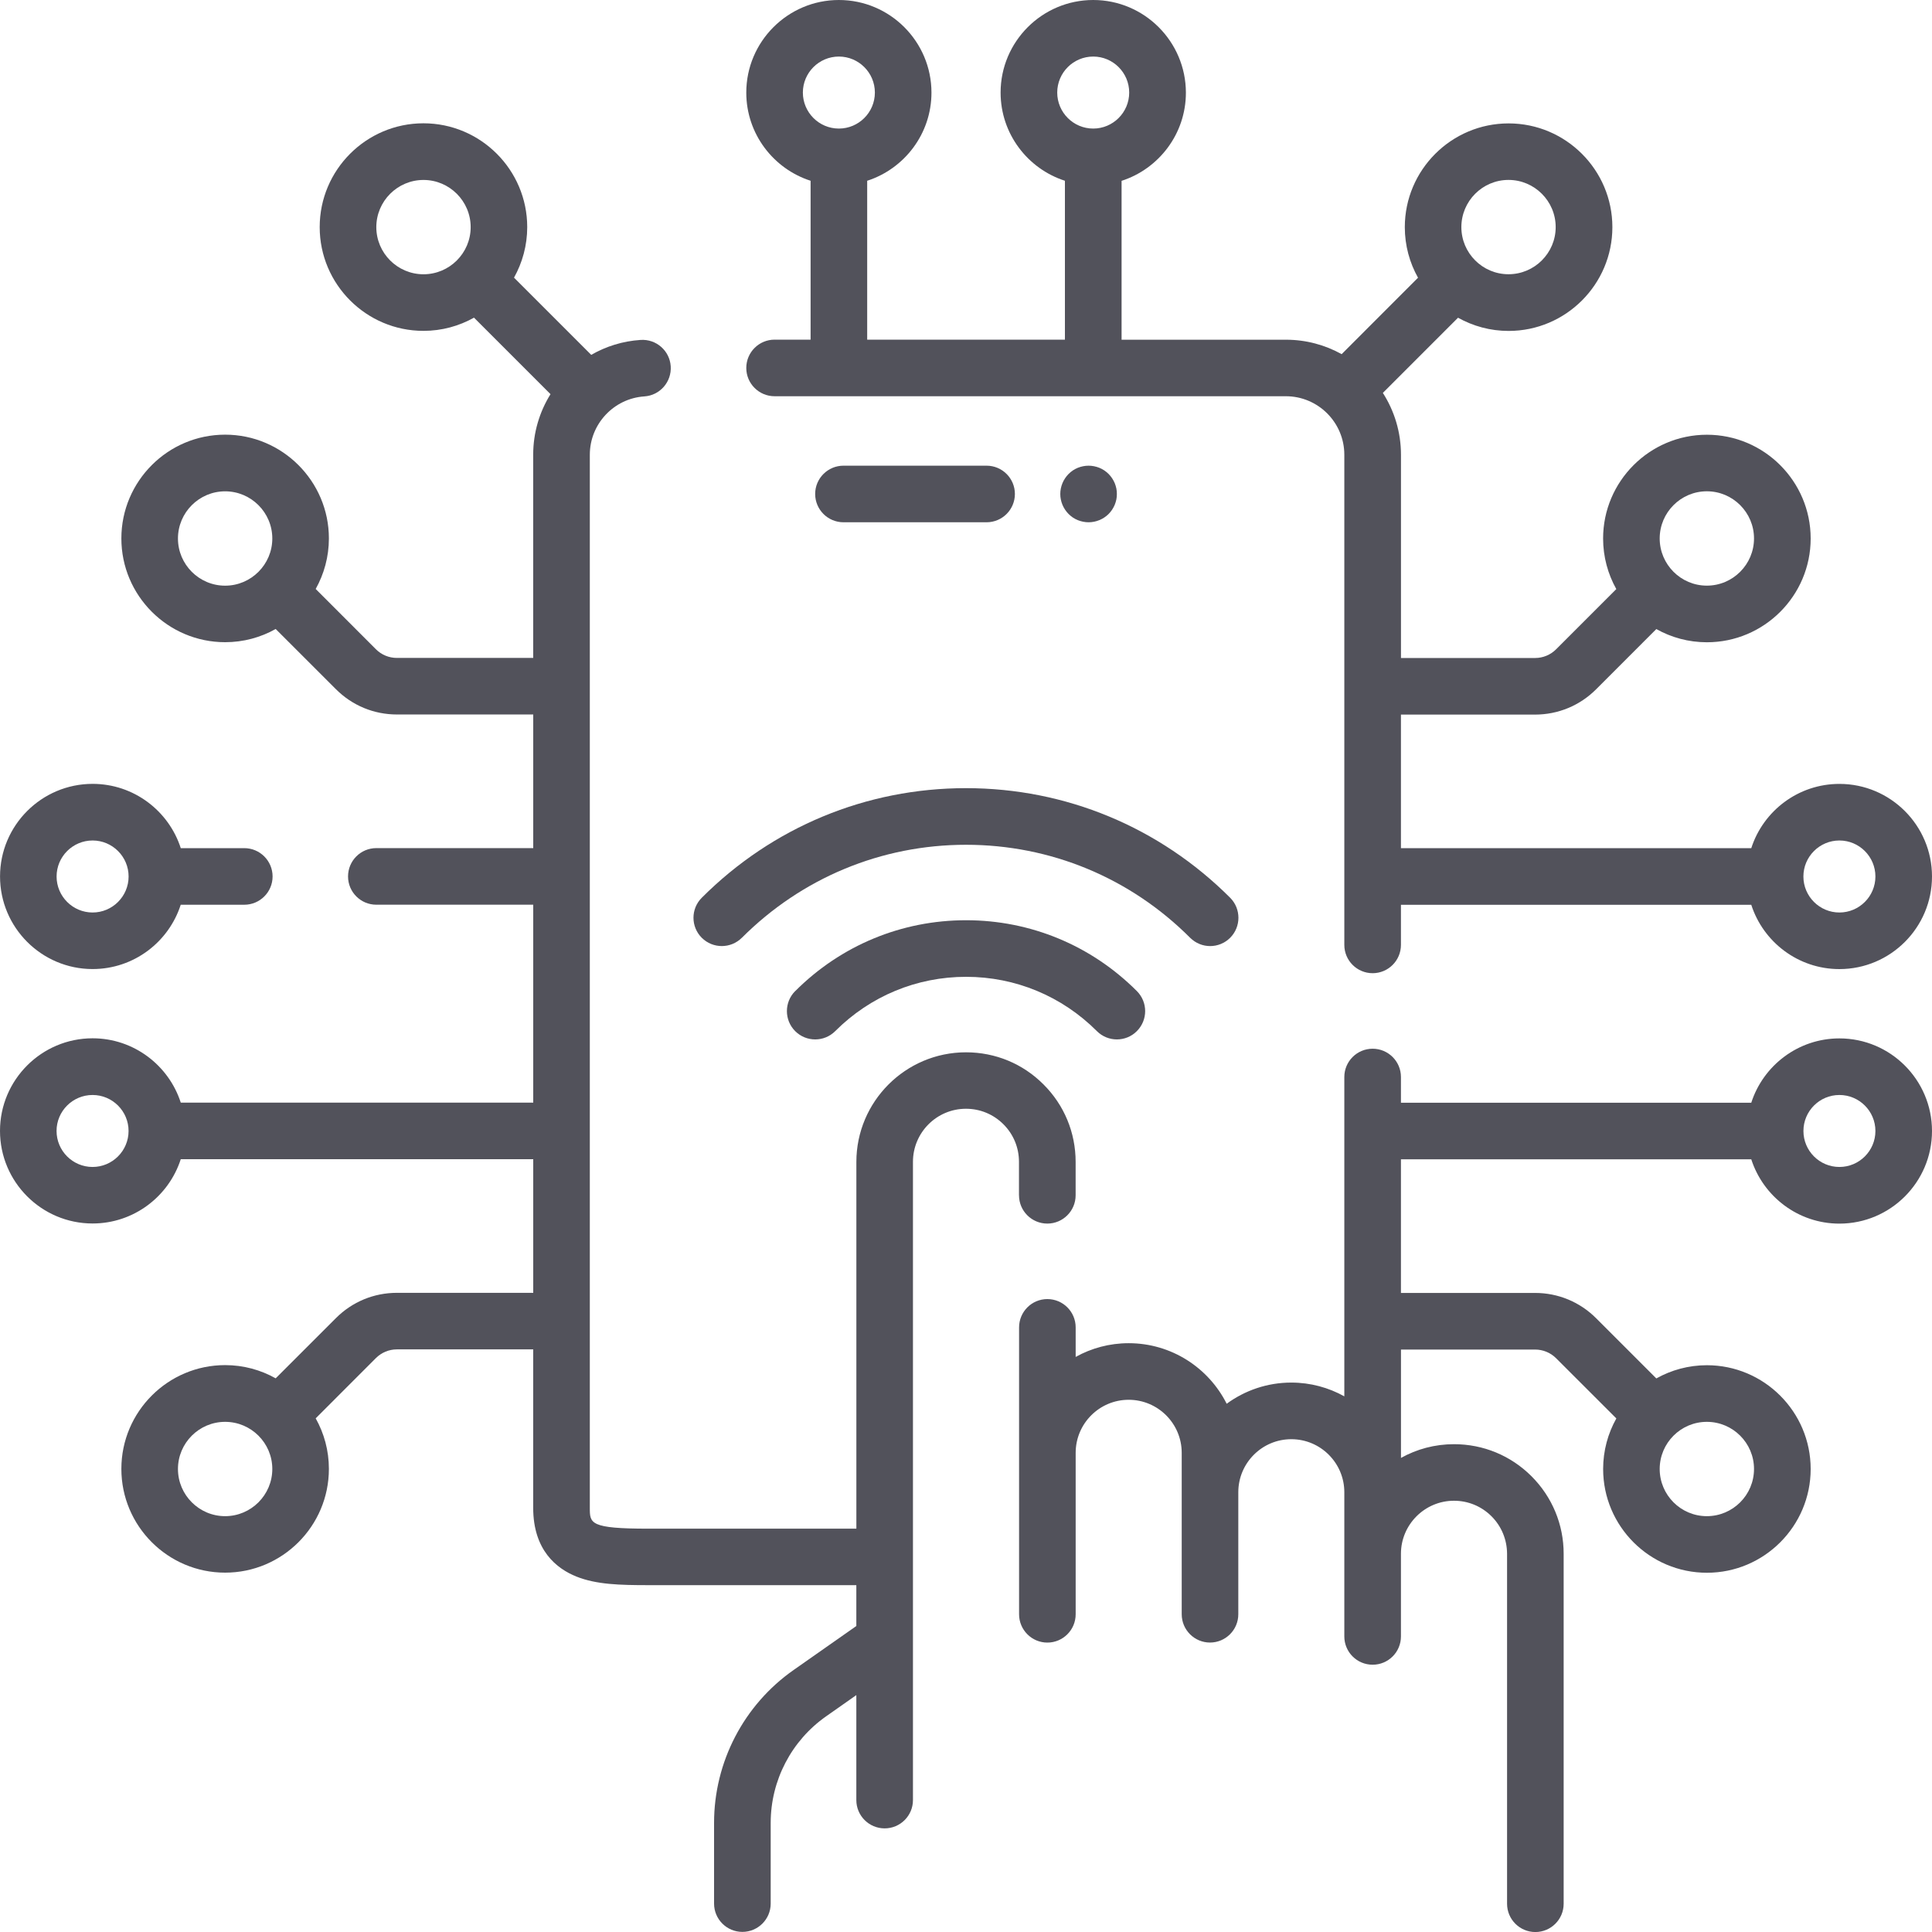
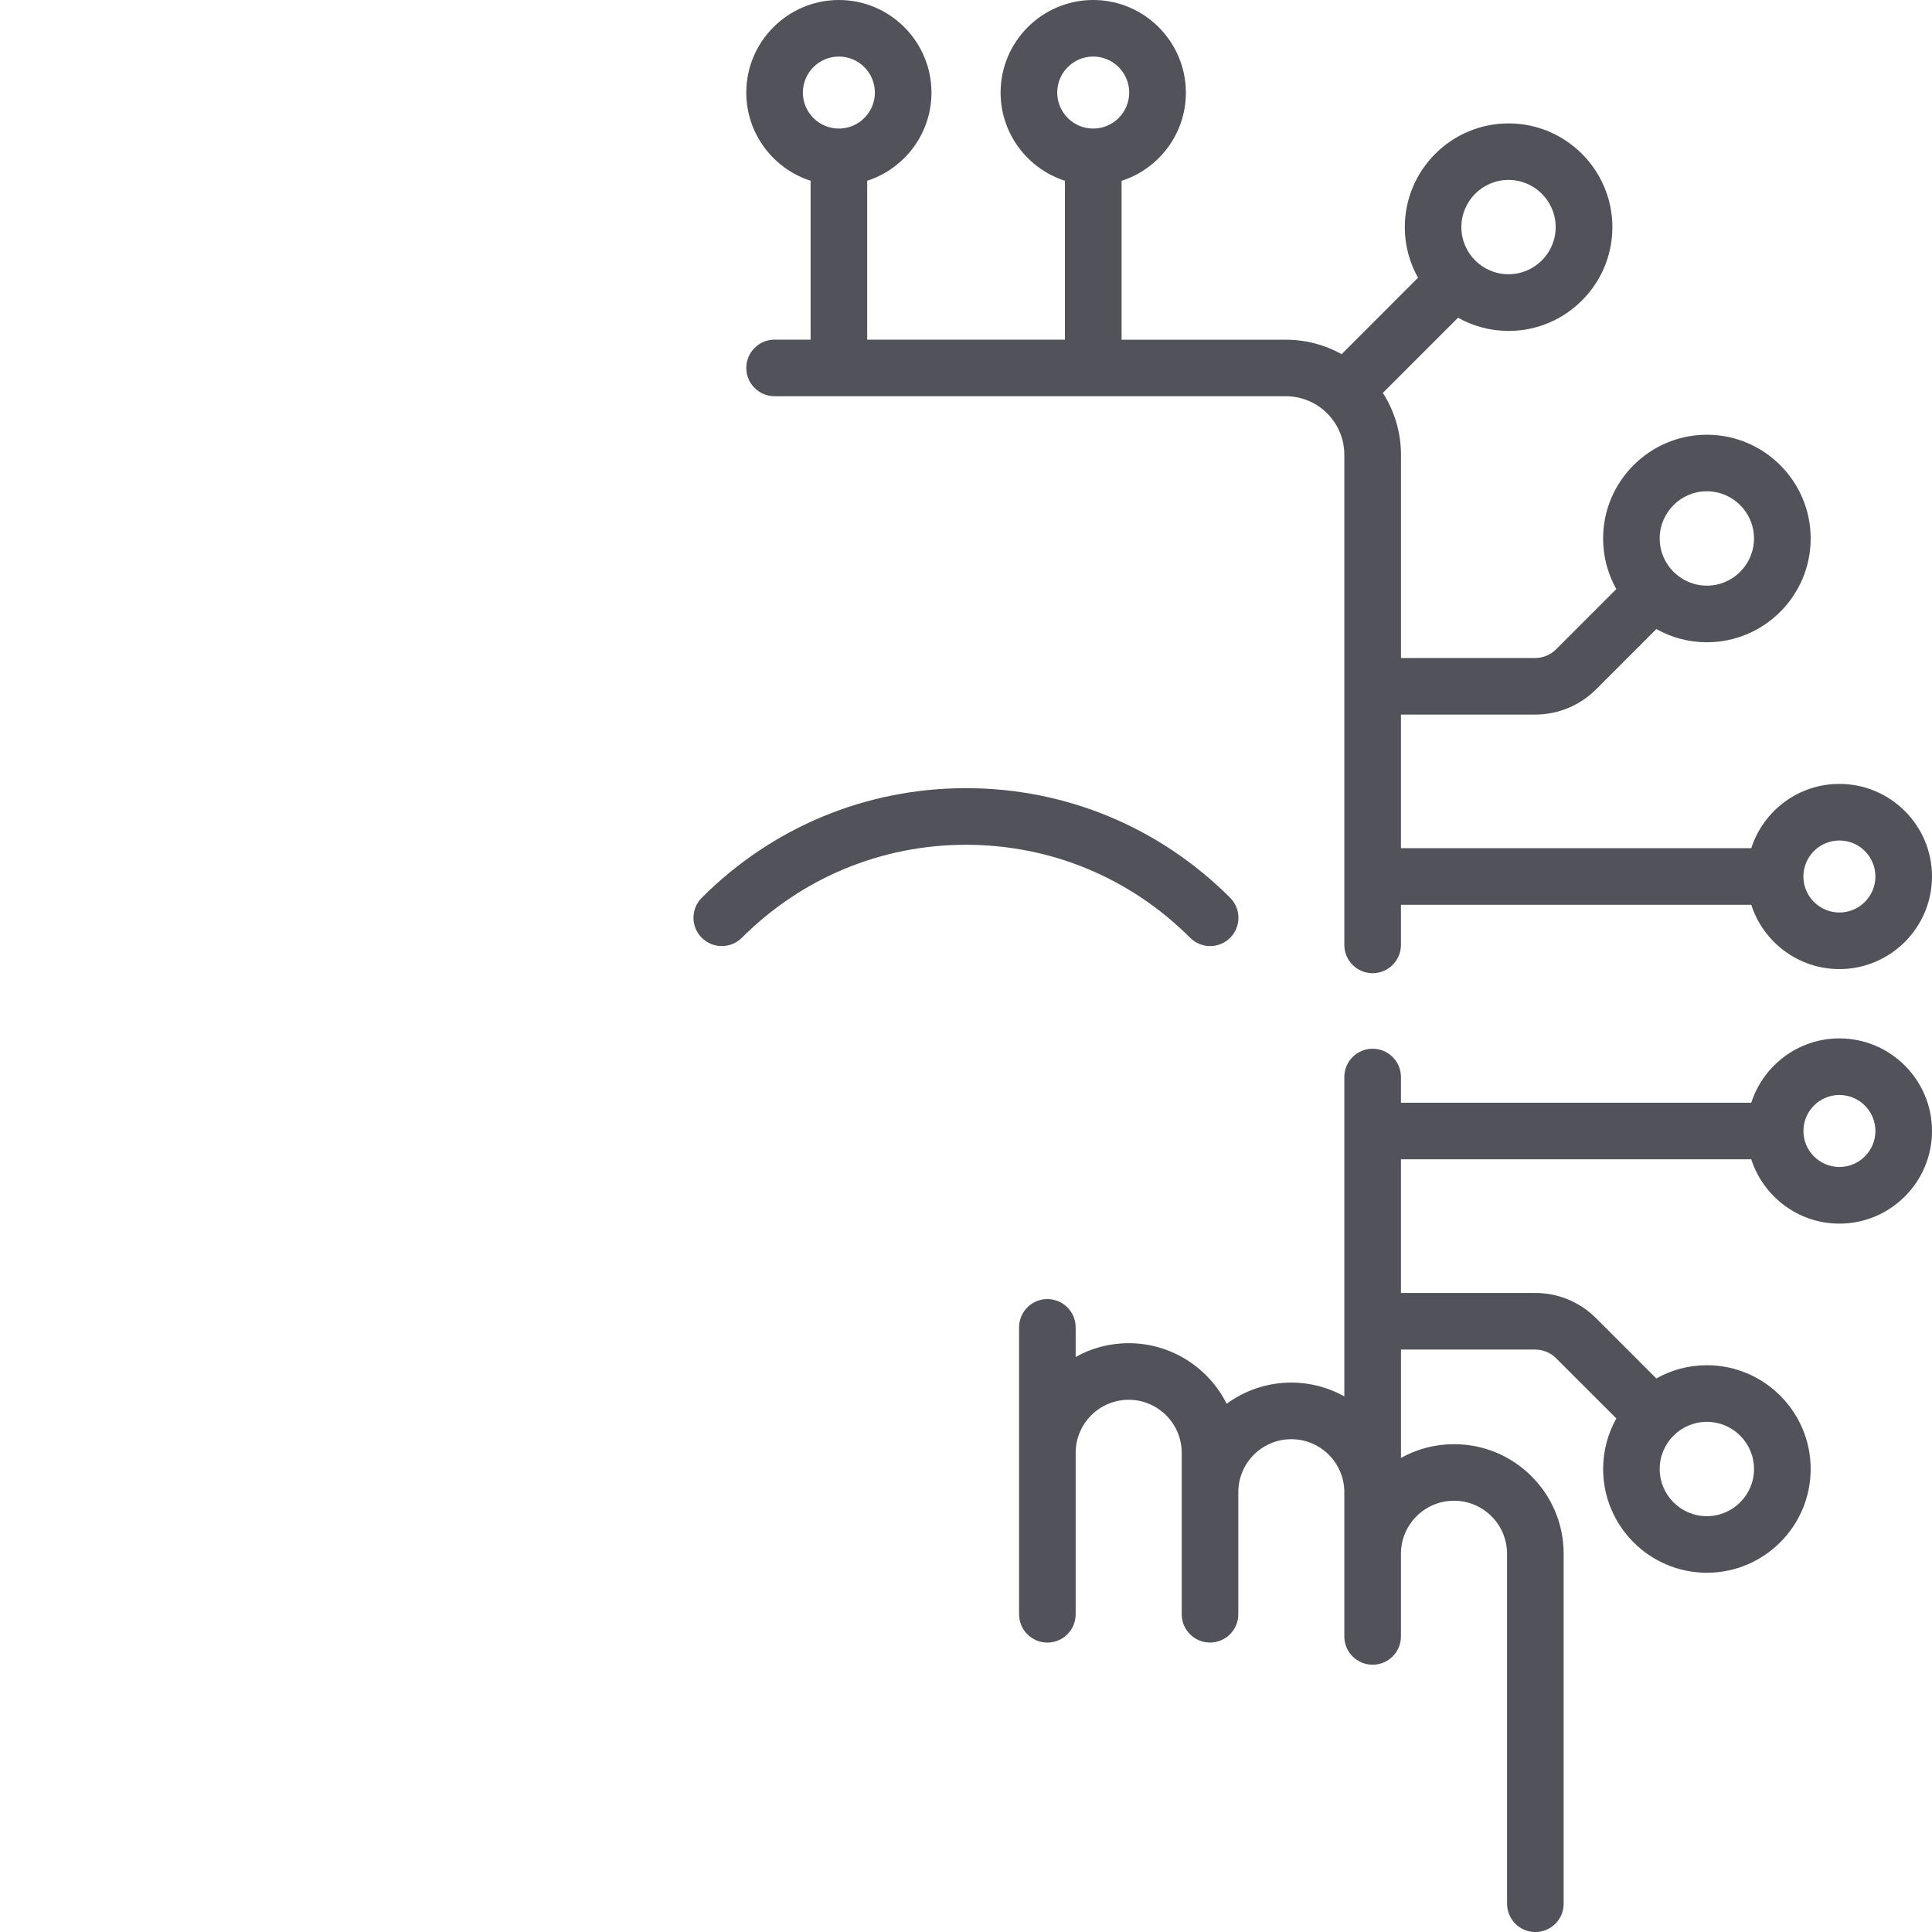
<svg xmlns="http://www.w3.org/2000/svg" width="55" height="55" viewBox="0 0 55 55" fill="none">
  <g clip-path="url(#clip0_652_8325)">
    <path d="M52.364 29.561C51.192 29.561 50.197 30.331 49.855 31.392H39.882V30.66C39.882 30.216 39.521 29.855 39.076 29.855C38.631 29.855 38.27 30.216 38.27 30.66V39.751C37.823 39.502 37.308 39.359 36.761 39.359C36.074 39.359 35.437 39.584 34.921 39.962C34.408 38.941 33.351 38.238 32.131 38.238C31.584 38.238 31.069 38.38 30.622 38.629V37.788C30.622 37.343 30.261 36.982 29.816 36.982C29.372 36.982 29.011 37.343 29.011 37.788V45.955C29.011 46.4 29.372 46.761 29.816 46.761C30.261 46.761 30.622 46.4 30.622 45.955V41.363C30.622 41.363 30.622 41.36 30.622 41.359C30.622 40.526 31.299 39.849 32.131 39.849C32.964 39.849 33.641 40.526 33.641 41.359V42.476C33.641 42.476 33.641 42.479 33.641 42.48C33.641 42.48 33.641 42.481 33.641 42.482V45.954C33.641 46.399 34.002 46.76 34.446 46.76C34.891 46.76 35.252 46.399 35.252 45.954V42.478C35.253 41.647 35.93 40.971 36.761 40.971C37.593 40.971 38.27 41.648 38.27 42.48V46.586C38.27 47.031 38.631 47.391 39.076 47.391C39.521 47.391 39.882 47.031 39.882 46.586V44.237C39.882 44.237 39.882 44.234 39.882 44.233C39.882 43.401 40.56 42.723 41.392 42.723C41.795 42.723 42.174 42.88 42.459 43.164C42.745 43.45 42.901 43.829 42.903 44.232V54.196C42.903 54.64 43.264 55.001 43.708 55.001C44.153 55.001 44.514 54.64 44.514 54.196V44.231C44.514 43.398 44.187 42.614 43.599 42.026C43.01 41.437 42.226 41.113 41.393 41.113C40.845 41.113 40.331 41.254 39.883 41.504V38.419H43.7C43.926 38.419 44.14 38.507 44.3 38.667L46.014 40.38C45.775 40.806 45.638 41.297 45.638 41.819C45.638 43.448 46.963 44.773 48.592 44.773C50.22 44.773 51.546 43.448 51.546 41.819C51.546 40.191 50.22 38.865 48.592 38.865C48.069 38.865 47.579 39.002 47.152 39.241L45.439 37.528C44.974 37.063 44.356 36.807 43.699 36.807H39.882V33.003H49.855C50.197 34.064 51.192 34.834 52.364 34.834C53.818 34.834 55 33.651 55 32.198C55 30.744 53.818 29.561 52.364 29.561ZM49.933 41.819C49.933 42.56 49.331 43.162 48.59 43.162C47.85 43.162 47.248 42.56 47.248 41.819C47.248 41.079 47.85 40.477 48.59 40.477C49.331 40.477 49.933 41.079 49.933 41.819ZM52.364 33.221C51.799 33.221 51.34 32.762 51.34 32.197C51.34 31.631 51.799 31.172 52.364 31.172C52.929 31.172 53.389 31.631 53.389 32.197C53.389 32.762 52.929 33.221 52.364 33.221Z" fill="#52525B" />
-     <path d="M2.636 27.587C3.808 27.587 4.804 26.818 5.145 25.756H6.954C7.399 25.756 7.76 25.396 7.76 24.951C7.76 24.506 7.399 24.145 6.954 24.145H5.146C4.805 23.085 3.809 22.315 2.637 22.315C1.184 22.315 0.001 23.497 0.001 24.951C0.001 26.404 1.184 27.587 2.637 27.587H2.636ZM2.636 23.927C3.201 23.927 3.661 24.387 3.661 24.952C3.661 25.517 3.201 25.977 2.636 25.977C2.071 25.977 1.611 25.517 1.611 24.952C1.611 24.387 2.071 23.927 2.636 23.927Z" fill="#52525B" />
    <path d="M22.051 9.669C21.606 9.669 21.245 10.03 21.245 10.475C21.245 10.919 21.606 11.28 22.051 11.28H36.605C37.524 11.28 38.27 12.027 38.27 12.945V26.899C38.27 27.344 38.631 27.705 39.076 27.705C39.521 27.705 39.882 27.344 39.882 26.899V25.758H49.855C50.196 26.818 51.192 27.588 52.364 27.588C53.818 27.588 55 26.405 55 24.952C55 23.498 53.818 22.316 52.364 22.316C51.192 22.316 50.196 23.085 49.855 24.146H39.882V20.343H43.698C44.356 20.343 44.974 20.087 45.439 19.622L47.152 17.908C47.578 18.147 48.068 18.284 48.592 18.284C50.22 18.284 51.546 16.959 51.546 15.33C51.546 13.702 50.22 12.376 48.592 12.376C46.963 12.376 45.637 13.702 45.637 15.33C45.637 15.852 45.774 16.343 46.013 16.77L44.3 18.483C44.14 18.643 43.926 18.732 43.7 18.732H39.883V12.947C39.883 12.299 39.693 11.694 39.367 11.185L41.507 9.045C41.934 9.283 42.423 9.421 42.947 9.421C44.575 9.421 45.901 8.095 45.901 6.467C45.901 4.838 44.575 3.513 42.947 3.513C41.318 3.513 39.992 4.838 39.992 6.467C39.992 6.989 40.129 7.48 40.368 7.906L38.194 10.082C37.724 9.821 37.183 9.671 36.608 9.671H31.929V5.148C32.99 4.806 33.76 3.81 33.76 2.638C33.758 1.183 32.575 0 31.122 0C29.668 0 28.485 1.183 28.485 2.636C28.485 3.808 29.255 4.804 30.316 5.146V9.669H24.687V5.146C25.747 4.804 26.517 3.808 26.517 2.636C26.516 1.183 25.334 0 23.881 0C22.429 0 21.245 1.183 21.245 2.636C21.245 3.808 22.014 4.804 23.076 5.146V9.669H22.051ZM52.364 23.927C52.929 23.927 53.389 24.387 53.389 24.952C53.389 25.517 52.929 25.977 52.364 25.977C51.799 25.977 51.339 25.517 51.339 24.952C51.339 24.387 51.799 23.927 52.364 23.927ZM48.59 13.986C49.331 13.986 49.933 14.589 49.933 15.329C49.933 16.069 49.331 16.672 48.59 16.672C47.85 16.672 47.248 16.069 47.248 15.329C47.248 14.589 47.85 13.986 48.59 13.986ZM42.944 5.122C43.684 5.122 44.287 5.725 44.287 6.465C44.287 7.205 43.684 7.807 42.944 7.807C42.204 7.807 41.602 7.205 41.602 6.465C41.602 5.725 42.204 5.122 42.944 5.122ZM31.122 1.61C31.686 1.61 32.146 2.07 32.146 2.635C32.146 3.2 31.686 3.66 31.122 3.66C30.556 3.66 30.097 3.2 30.097 2.635C30.097 2.07 30.556 1.61 31.122 1.61ZM23.881 1.61C24.446 1.61 24.906 2.07 24.906 2.635C24.906 3.2 24.446 3.66 23.881 3.66C23.316 3.66 22.856 3.2 22.856 2.635C22.856 2.07 23.316 1.61 23.881 1.61Z" fill="#52525B" />
-     <path d="M24.012 13.257C23.567 13.257 23.206 13.618 23.206 14.062C23.206 14.507 23.567 14.868 24.012 14.868H28.086C28.531 14.868 28.892 14.507 28.892 14.062C28.892 13.618 28.531 13.257 28.086 13.257H24.012Z" fill="#52525B" />
-     <path d="M31.66 13.616C31.631 13.572 31.596 13.53 31.56 13.493C31.522 13.456 31.481 13.422 31.437 13.392C31.393 13.363 31.347 13.338 31.298 13.318C31.249 13.299 31.199 13.283 31.147 13.273C31.043 13.252 30.936 13.252 30.832 13.273C30.781 13.283 30.73 13.299 30.681 13.318C30.633 13.338 30.586 13.363 30.542 13.392C30.498 13.422 30.457 13.456 30.42 13.493C30.383 13.53 30.349 13.572 30.32 13.616C30.291 13.659 30.266 13.706 30.246 13.754C30.226 13.803 30.21 13.854 30.2 13.905C30.189 13.957 30.184 14.01 30.184 14.062C30.184 14.115 30.189 14.168 30.2 14.22C30.21 14.271 30.226 14.322 30.246 14.371C30.266 14.419 30.291 14.466 30.32 14.509C30.349 14.553 30.383 14.595 30.42 14.632C30.457 14.669 30.498 14.703 30.542 14.733C30.586 14.762 30.633 14.787 30.681 14.807C30.73 14.826 30.781 14.842 30.832 14.852C30.884 14.863 30.937 14.868 30.989 14.868C31.202 14.868 31.409 14.782 31.56 14.632C31.596 14.595 31.631 14.553 31.66 14.509C31.689 14.466 31.713 14.419 31.734 14.371C31.754 14.322 31.769 14.271 31.78 14.22C31.791 14.168 31.795 14.115 31.795 14.062C31.795 14.01 31.791 13.957 31.78 13.905C31.769 13.854 31.754 13.803 31.734 13.754C31.713 13.706 31.689 13.659 31.66 13.616Z" fill="#52525B" />
-     <path d="M29.009 34.027C29.009 34.472 29.37 34.833 29.815 34.833C30.26 34.833 30.621 34.472 30.621 34.027V33.078C30.621 32.243 30.296 31.459 29.707 30.872C29.119 30.281 28.335 29.957 27.5 29.957C25.779 29.957 24.379 31.358 24.379 33.078V43.518H18.456C16.791 43.518 16.791 43.368 16.791 42.927V12.945C16.791 12.072 17.473 11.343 18.343 11.285C18.787 11.256 19.123 10.872 19.094 10.427C19.065 9.984 18.682 9.648 18.237 9.677C17.727 9.71 17.25 9.861 16.831 10.102L14.633 7.904C14.871 7.478 15.009 6.987 15.009 6.465C15.009 4.836 13.683 3.51 12.055 3.51C10.426 3.51 9.101 4.836 9.101 6.465C9.101 8.093 10.426 9.419 12.055 9.419C12.577 9.419 13.068 9.282 13.494 9.043L15.672 11.221C15.359 11.724 15.179 12.315 15.179 12.944V18.73H11.301C11.074 18.73 10.86 18.642 10.7 18.481L8.987 16.767C9.225 16.341 9.363 15.85 9.363 15.328C9.363 13.7 8.037 12.374 6.409 12.374C4.78 12.374 3.455 13.7 3.455 15.328C3.455 16.956 4.78 18.282 6.409 18.282C6.931 18.282 7.422 18.146 7.848 17.906L9.562 19.619C10.027 20.085 10.644 20.34 11.302 20.34H15.18V24.144H10.713C10.268 24.144 9.908 24.505 9.908 24.95C9.908 25.395 10.268 25.755 10.713 25.755H15.18V31.389H5.146C4.804 30.328 3.808 29.558 2.636 29.558C1.183 29.558 0 30.741 0 32.194C0 33.648 1.183 34.83 2.636 34.83C3.808 34.83 4.804 34.061 5.146 33H15.18V36.804H11.302C10.644 36.804 10.027 37.059 9.562 37.525L7.848 39.238C7.422 38.999 6.932 38.862 6.409 38.862C4.78 38.862 3.455 40.188 3.455 41.816C3.455 43.445 4.78 44.77 6.409 44.77C8.037 44.77 9.363 43.445 9.363 41.816C9.363 41.294 9.226 40.803 8.987 40.377L10.7 38.663C10.86 38.503 11.074 38.414 11.301 38.414H15.179V42.924C15.179 44.135 15.848 44.657 16.41 44.882C16.976 45.108 17.643 45.126 18.455 45.126H24.378V46.289L22.593 47.541C21.175 48.534 20.328 50.161 20.328 51.892V54.191C20.328 54.636 20.689 54.997 21.134 54.997C21.579 54.997 21.94 54.636 21.94 54.191V51.892C21.94 50.686 22.53 49.553 23.518 48.86L24.378 48.256V51.245C24.378 51.689 24.739 52.05 25.184 52.05C25.629 52.05 25.99 51.689 25.99 51.245V33.074C25.99 32.242 26.666 31.564 27.499 31.564C27.903 31.564 28.281 31.721 28.567 32.007C28.851 32.291 29.008 32.67 29.008 33.074V34.023L29.009 34.027ZM5.066 15.33C5.066 14.59 5.669 13.987 6.409 13.987C7.149 13.987 7.752 14.59 7.752 15.33C7.752 16.07 7.149 16.673 6.409 16.673C5.669 16.673 5.066 16.07 5.066 15.33ZM2.635 33.221C2.07 33.221 1.61 32.761 1.61 32.196C1.61 31.631 2.07 31.172 2.635 31.172C3.2 31.172 3.66 31.631 3.66 32.196C3.66 32.761 3.2 33.221 2.635 33.221ZM6.409 43.162C5.669 43.162 5.066 42.559 5.066 41.819C5.066 41.079 5.669 40.477 6.409 40.477C7.149 40.477 7.752 41.079 7.752 41.819C7.752 42.559 7.149 43.162 6.409 43.162ZM10.713 6.466C10.713 5.726 11.316 5.123 12.056 5.123C12.796 5.123 13.399 5.726 13.399 6.466C13.399 7.206 12.796 7.808 12.056 7.808C11.316 7.808 10.713 7.206 10.713 6.466Z" fill="#52525B" />
    <path d="M21.119 26.697C22.826 24.99 25.093 24.049 27.5 24.049C29.907 24.049 32.174 24.988 33.881 26.697C34.038 26.853 34.244 26.933 34.45 26.933C34.656 26.933 34.863 26.854 35.02 26.697C35.334 26.382 35.334 25.872 35.02 25.557C33.007 23.545 30.337 22.437 27.499 22.437C24.661 22.437 21.99 23.545 19.978 25.557C19.663 25.872 19.663 26.382 19.978 26.697C20.293 27.011 20.803 27.011 21.118 26.697H21.119Z" fill="#52525B" />
-     <path d="M22.637 28.214C22.323 28.529 22.323 29.039 22.637 29.354C22.952 29.669 23.462 29.669 23.777 29.354C24.774 28.357 26.096 27.808 27.502 27.808C28.907 27.808 30.229 28.357 31.226 29.354C31.383 29.511 31.589 29.59 31.795 29.59C32.001 29.59 32.208 29.512 32.364 29.354C32.679 29.039 32.679 28.529 32.364 28.214C31.064 26.913 29.336 26.197 27.502 26.197C25.667 26.197 23.939 26.913 22.639 28.214H22.637Z" fill="#52525B" />
  </g>
  <defs>
    <clipPath id="clip0_652_8325">
      <rect width="55" height="55" fill="white" />
    </clipPath>
  </defs>
</svg>